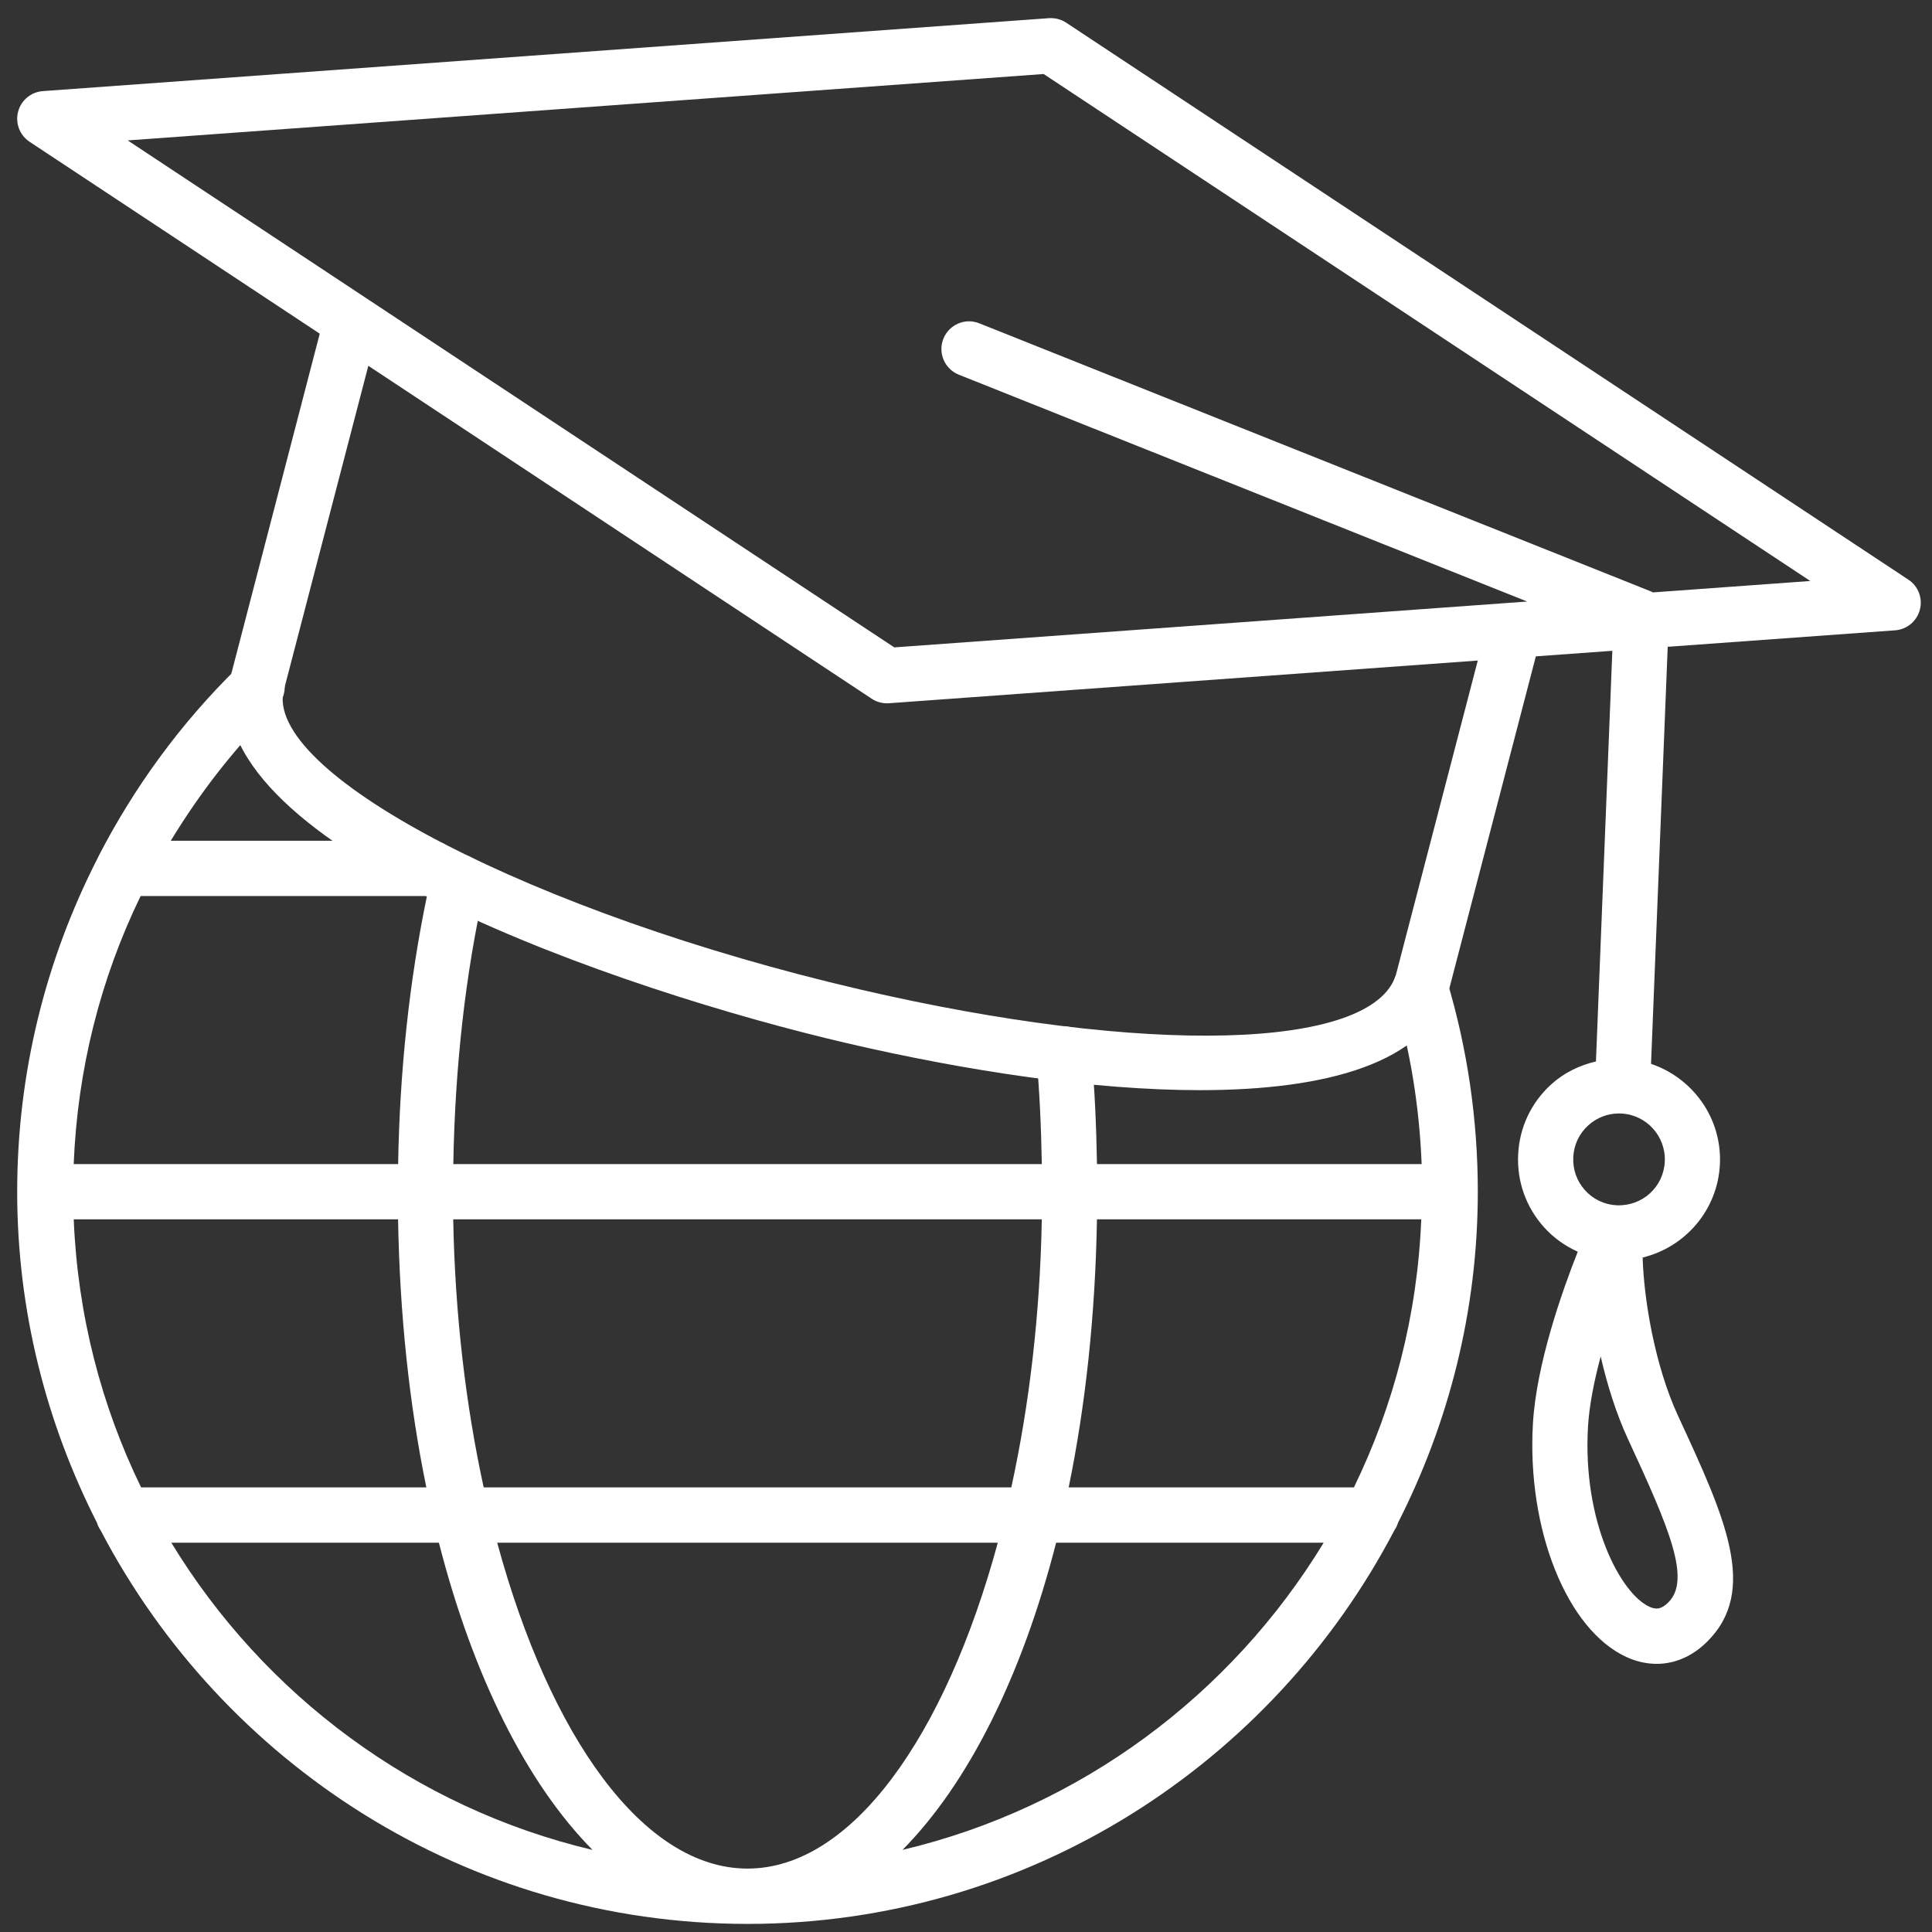
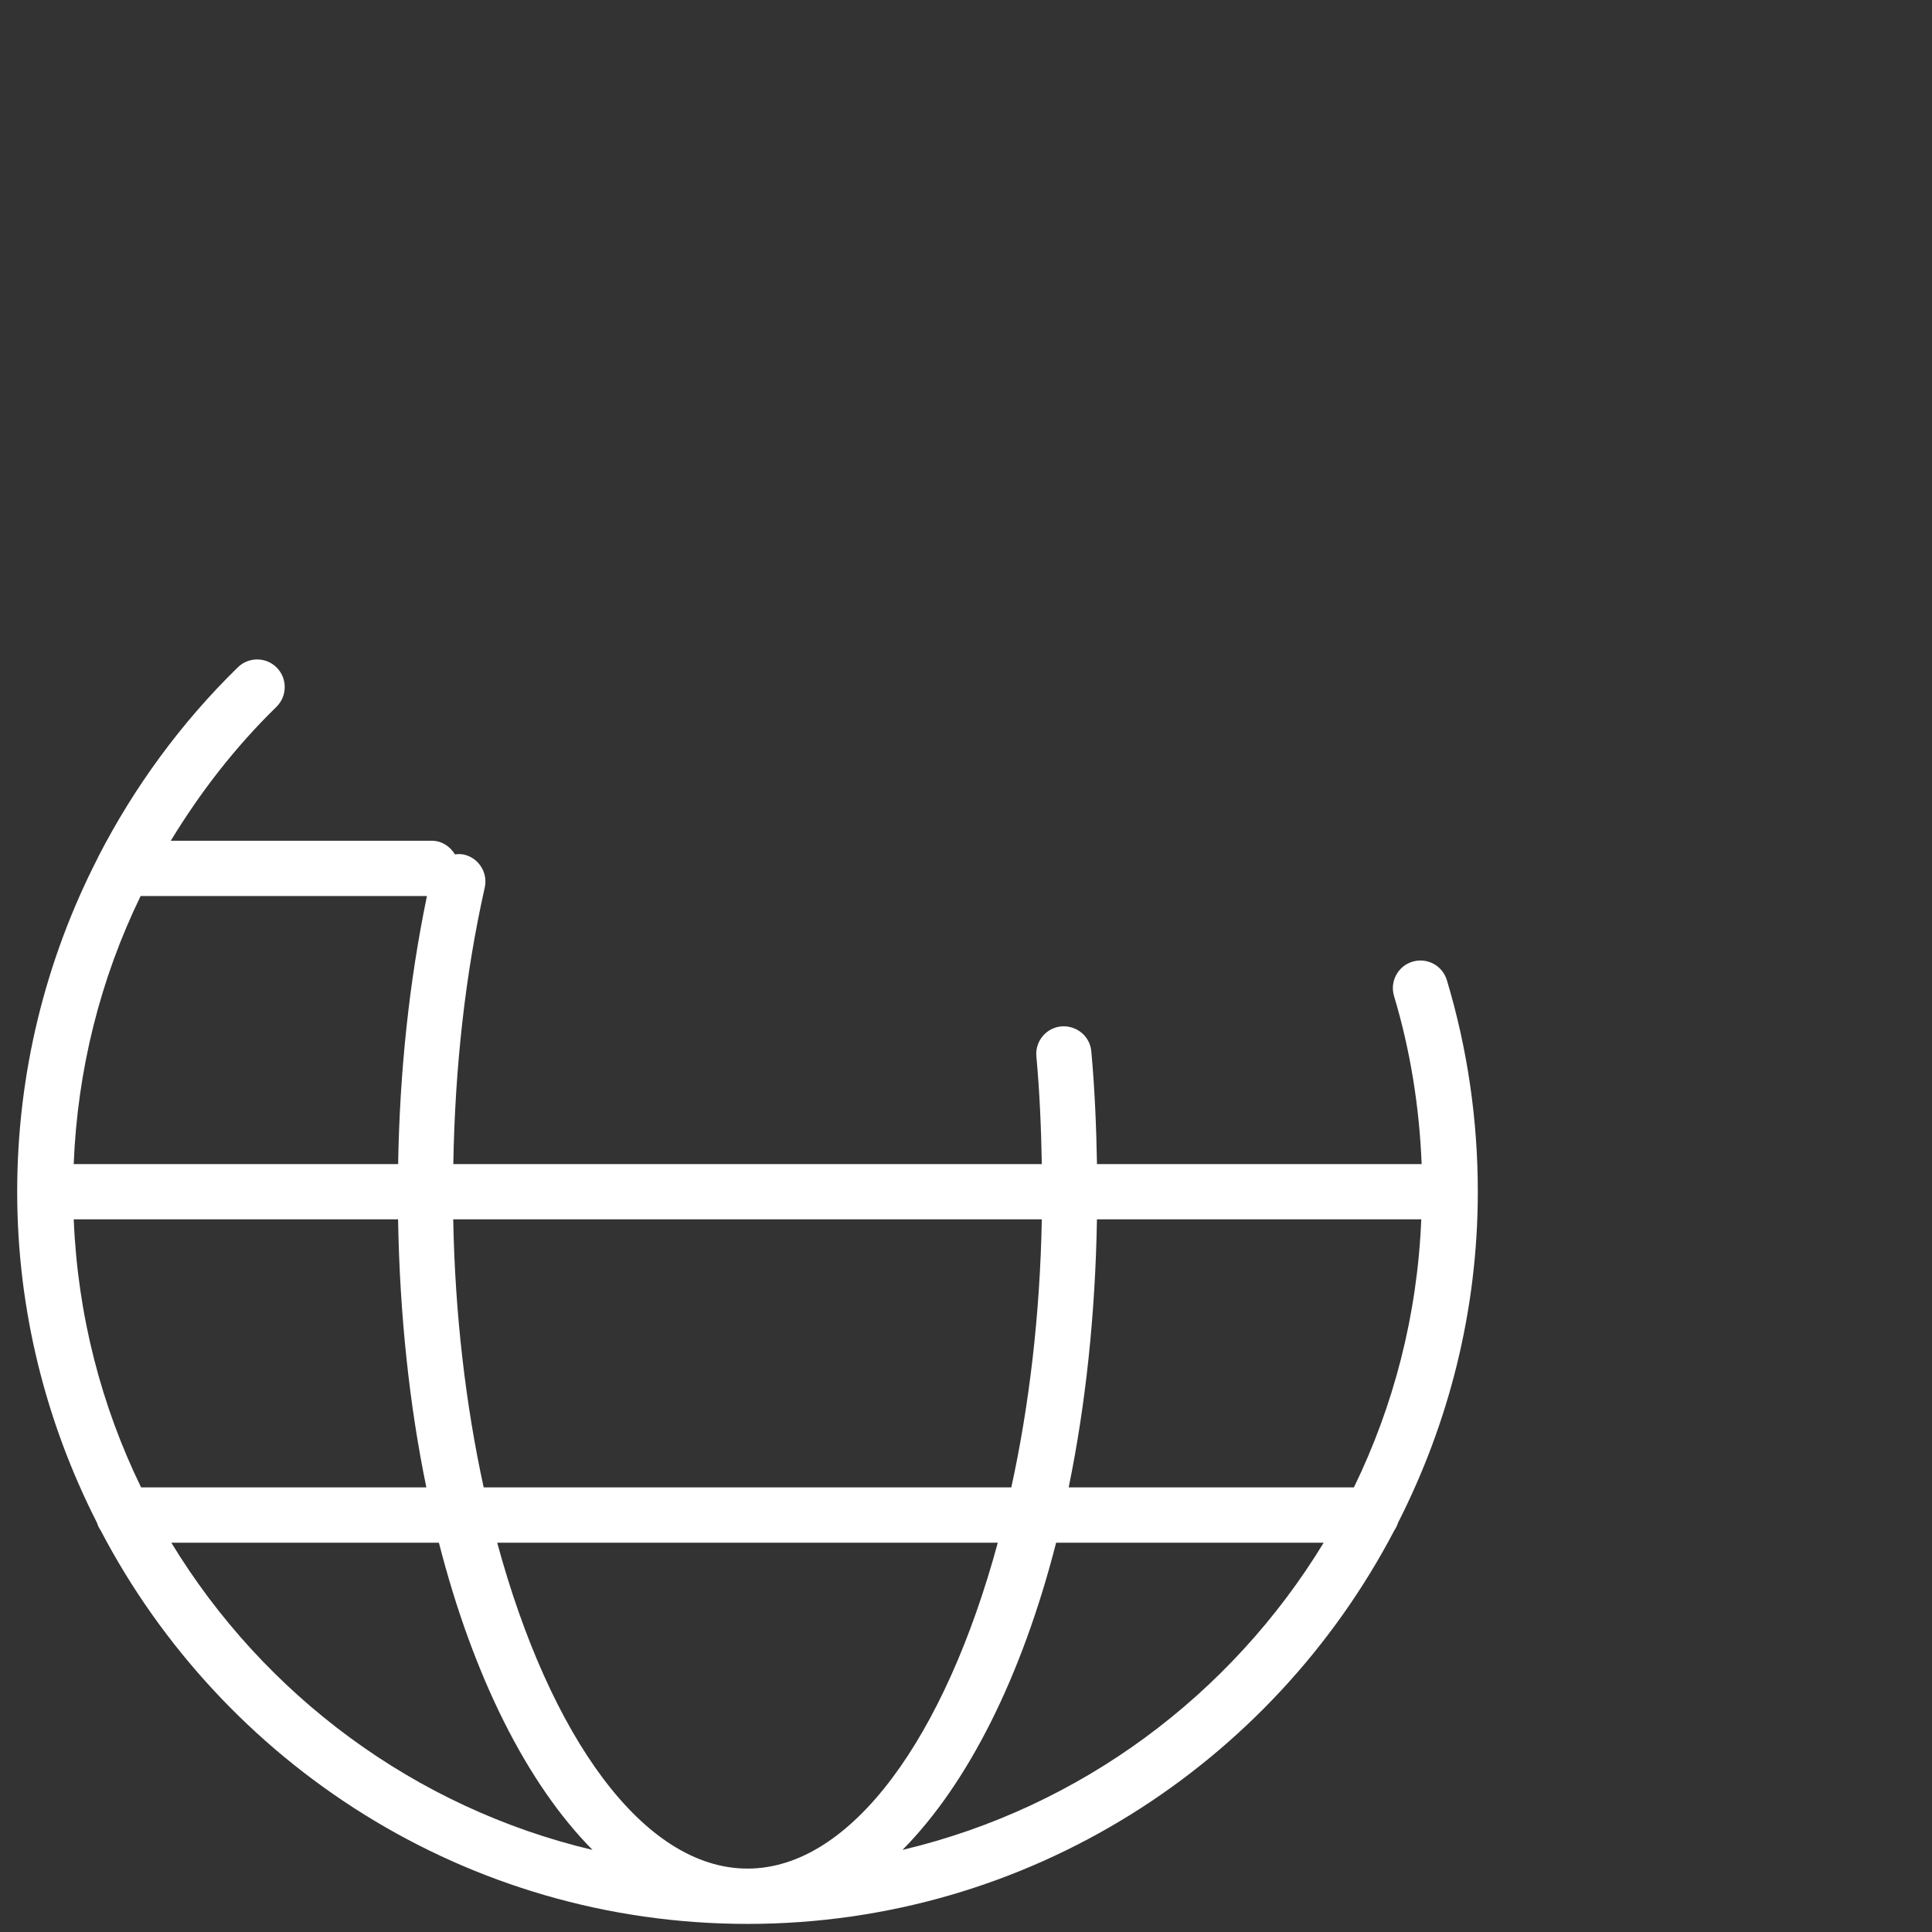
<svg xmlns="http://www.w3.org/2000/svg" width="68px" height="68px" viewBox="0 0 68 68" version="1.1">
  <rect x="0" y="0" width="68" height="68" fill="#333333" stroke="none" />
  <title>61C8BD5F-F585-492A-AC98-014729138C29</title>
  <desc>Created with sketchtool.</desc>
  <defs />
  <g id="Desktop" stroke="none" stroke-width="1" fill="none" fill-rule="evenodd">
    <g id="Menu-Impact" transform="translate(-926, -107)" fill="#FFFFFF">
      <g id="icon-education" transform="translate(926, 107)">
        <path d="M31.765,65.11 C34.074,62.775 35.966,59.01 37.172,54.298 L46.589,54.298 C43.328,59.659 38.028,63.627 31.765,65.11 Z M6.03,54.298 L15.448,54.298 C16.653,59.01 18.546,62.776 20.855,65.111 C14.591,63.627 9.291,59.659 6.03,54.298 Z M15.027,31.538 C14.408,34.52 14.069,37.684 14.013,40.972 L2.594,40.972 C2.727,37.645 3.532,34.454 4.949,31.538 L15.027,31.538 Z M38.609,42.917 L50.024,42.917 C49.887,46.29 49.052,49.479 47.653,52.351 L37.614,52.351 C38.208,49.462 38.552,46.28 38.609,42.917 Z M2.595,42.917 L14.011,42.917 C14.068,46.28 14.411,49.462 15.006,52.351 L4.966,52.351 C3.567,49.479 2.733,46.29 2.595,42.917 Z M17.024,52.351 C16.394,49.464 16.014,46.27 15.952,42.917 L36.668,42.917 C36.606,46.27 36.226,49.464 35.595,52.351 L17.024,52.351 Z M26.31,65.768 C22.638,65.768 19.349,61.111 17.5,54.298 L35.119,54.298 C33.27,61.111 29.98,65.768 26.31,65.768 Z M49.204,53.6 C50.987,50.095 52.014,46.141 52.014,41.944 C52.014,39.408 51.648,36.903 50.925,34.499 C50.77,33.984 50.232,33.694 49.715,33.848 C49.202,34.002 48.911,34.545 49.066,35.059 C49.641,36.974 49.957,38.96 50.037,40.972 L38.61,40.972 C38.587,39.635 38.529,38.303 38.411,37.006 C38.363,36.472 37.898,36.086 37.356,36.125 C36.822,36.174 36.428,36.647 36.477,37.183 C36.591,38.421 36.646,39.693 36.668,40.972 L15.955,40.972 C16.014,37.566 16.375,34.293 17.061,31.241 C17.179,30.717 16.851,30.197 16.328,30.078 C16.22,30.054 16.115,30.06 16.012,30.071 C15.842,29.79 15.547,29.591 15.194,29.591 L6.011,29.591 C7.042,27.896 8.269,26.304 9.728,24.88 C10.112,24.504 10.12,23.888 9.746,23.503 C9.372,23.119 8.758,23.112 8.373,23.485 C6.357,25.455 4.725,27.702 3.471,30.131 L3.428,30.222 C1.596,33.805 0.605,37.79 0.605,41.944 C0.605,46.14 1.631,50.093 3.414,53.597 C3.442,53.693 3.484,53.778 3.54,53.86 C7.838,62.083 16.425,67.715 26.31,67.715 C36.196,67.715 44.783,62.081 49.081,53.855 C49.135,53.776 49.176,53.693 49.204,53.6 Z" id="Fill-222" />
-         <path d="M58.173,20.851 L58.126,20.823 L34.464,11.378 C33.97,11.18 33.402,11.423 33.204,11.923 C33.004,12.422 33.248,12.988 33.746,13.187 L53.752,21.172 L31.476,22.786 L4.494,4.942 L36.733,2.605 L63.716,20.449 L58.173,20.851 Z M49.129,34.321 C48.285,36.962 40.344,37.172 30.247,34.82 C18.816,32.159 9.536,27.339 9.962,24.4 L12.964,12.875 L30.682,24.593 C30.841,24.699 31.027,24.754 31.216,24.754 L31.286,24.752 L52.013,23.249 L49.129,34.321 Z M58.595,40.886 C58.552,41.776 57.808,42.459 56.905,42.422 C56.475,42.402 56.079,42.215 55.789,41.895 C55.5,41.575 55.352,41.161 55.374,40.729 C55.394,40.298 55.581,39.9 55.9,39.61 C56.199,39.338 56.581,39.19 56.981,39.19 L57.062,39.192 C57.95,39.235 58.639,39.995 58.595,40.886 Z M58.714,56.405 C58.456,56.659 58.269,56.649 58.051,56.551 C57.045,56.09 55.696,53.572 55.892,50.218 C55.936,49.469 56.108,48.605 56.339,47.743 C56.567,48.737 56.883,49.75 57.303,50.658 C58.752,53.789 59.532,55.601 58.714,56.405 Z M67.169,20.402 L37.527,0.799 C37.348,0.679 37.132,0.627 36.923,0.639 L1.506,3.207 C1.091,3.238 0.742,3.529 0.637,3.933 C0.531,4.335 0.694,4.76 1.041,4.99 L11.254,11.744 L8.063,24.014 C7.205,29.856 21.911,34.877 29.807,36.716 C34.026,37.698 38.485,38.37 42.233,38.37 C46.716,38.37 50.18,37.407 50.992,34.865 L54.057,23.101 L56.749,22.906 L56.172,37.36 C55.591,37.496 55.049,37.756 54.595,38.169 C53.891,38.809 53.479,39.685 53.434,40.635 C53.388,41.586 53.714,42.499 54.352,43.203 C54.687,43.573 55.09,43.857 55.532,44.056 C54.973,45.467 54.076,48.019 53.954,50.104 C53.736,53.833 55.152,57.366 57.248,58.323 C57.6,58.484 57.96,58.562 58.31,58.562 C58.946,58.562 59.556,58.302 60.073,57.794 C61.91,55.988 60.717,53.409 59.064,49.838 C58.246,48.072 57.859,45.747 57.816,44.261 C59.31,43.898 60.456,42.594 60.535,40.98 C60.612,39.354 59.579,37.94 58.111,37.444 L58.698,22.765 L66.704,22.185 C67.119,22.154 67.468,21.863 67.573,21.459 C67.679,21.056 67.516,20.63 67.169,20.402 Z" id="Fill-223" />
      </g>
    </g>
  </g>
</svg>